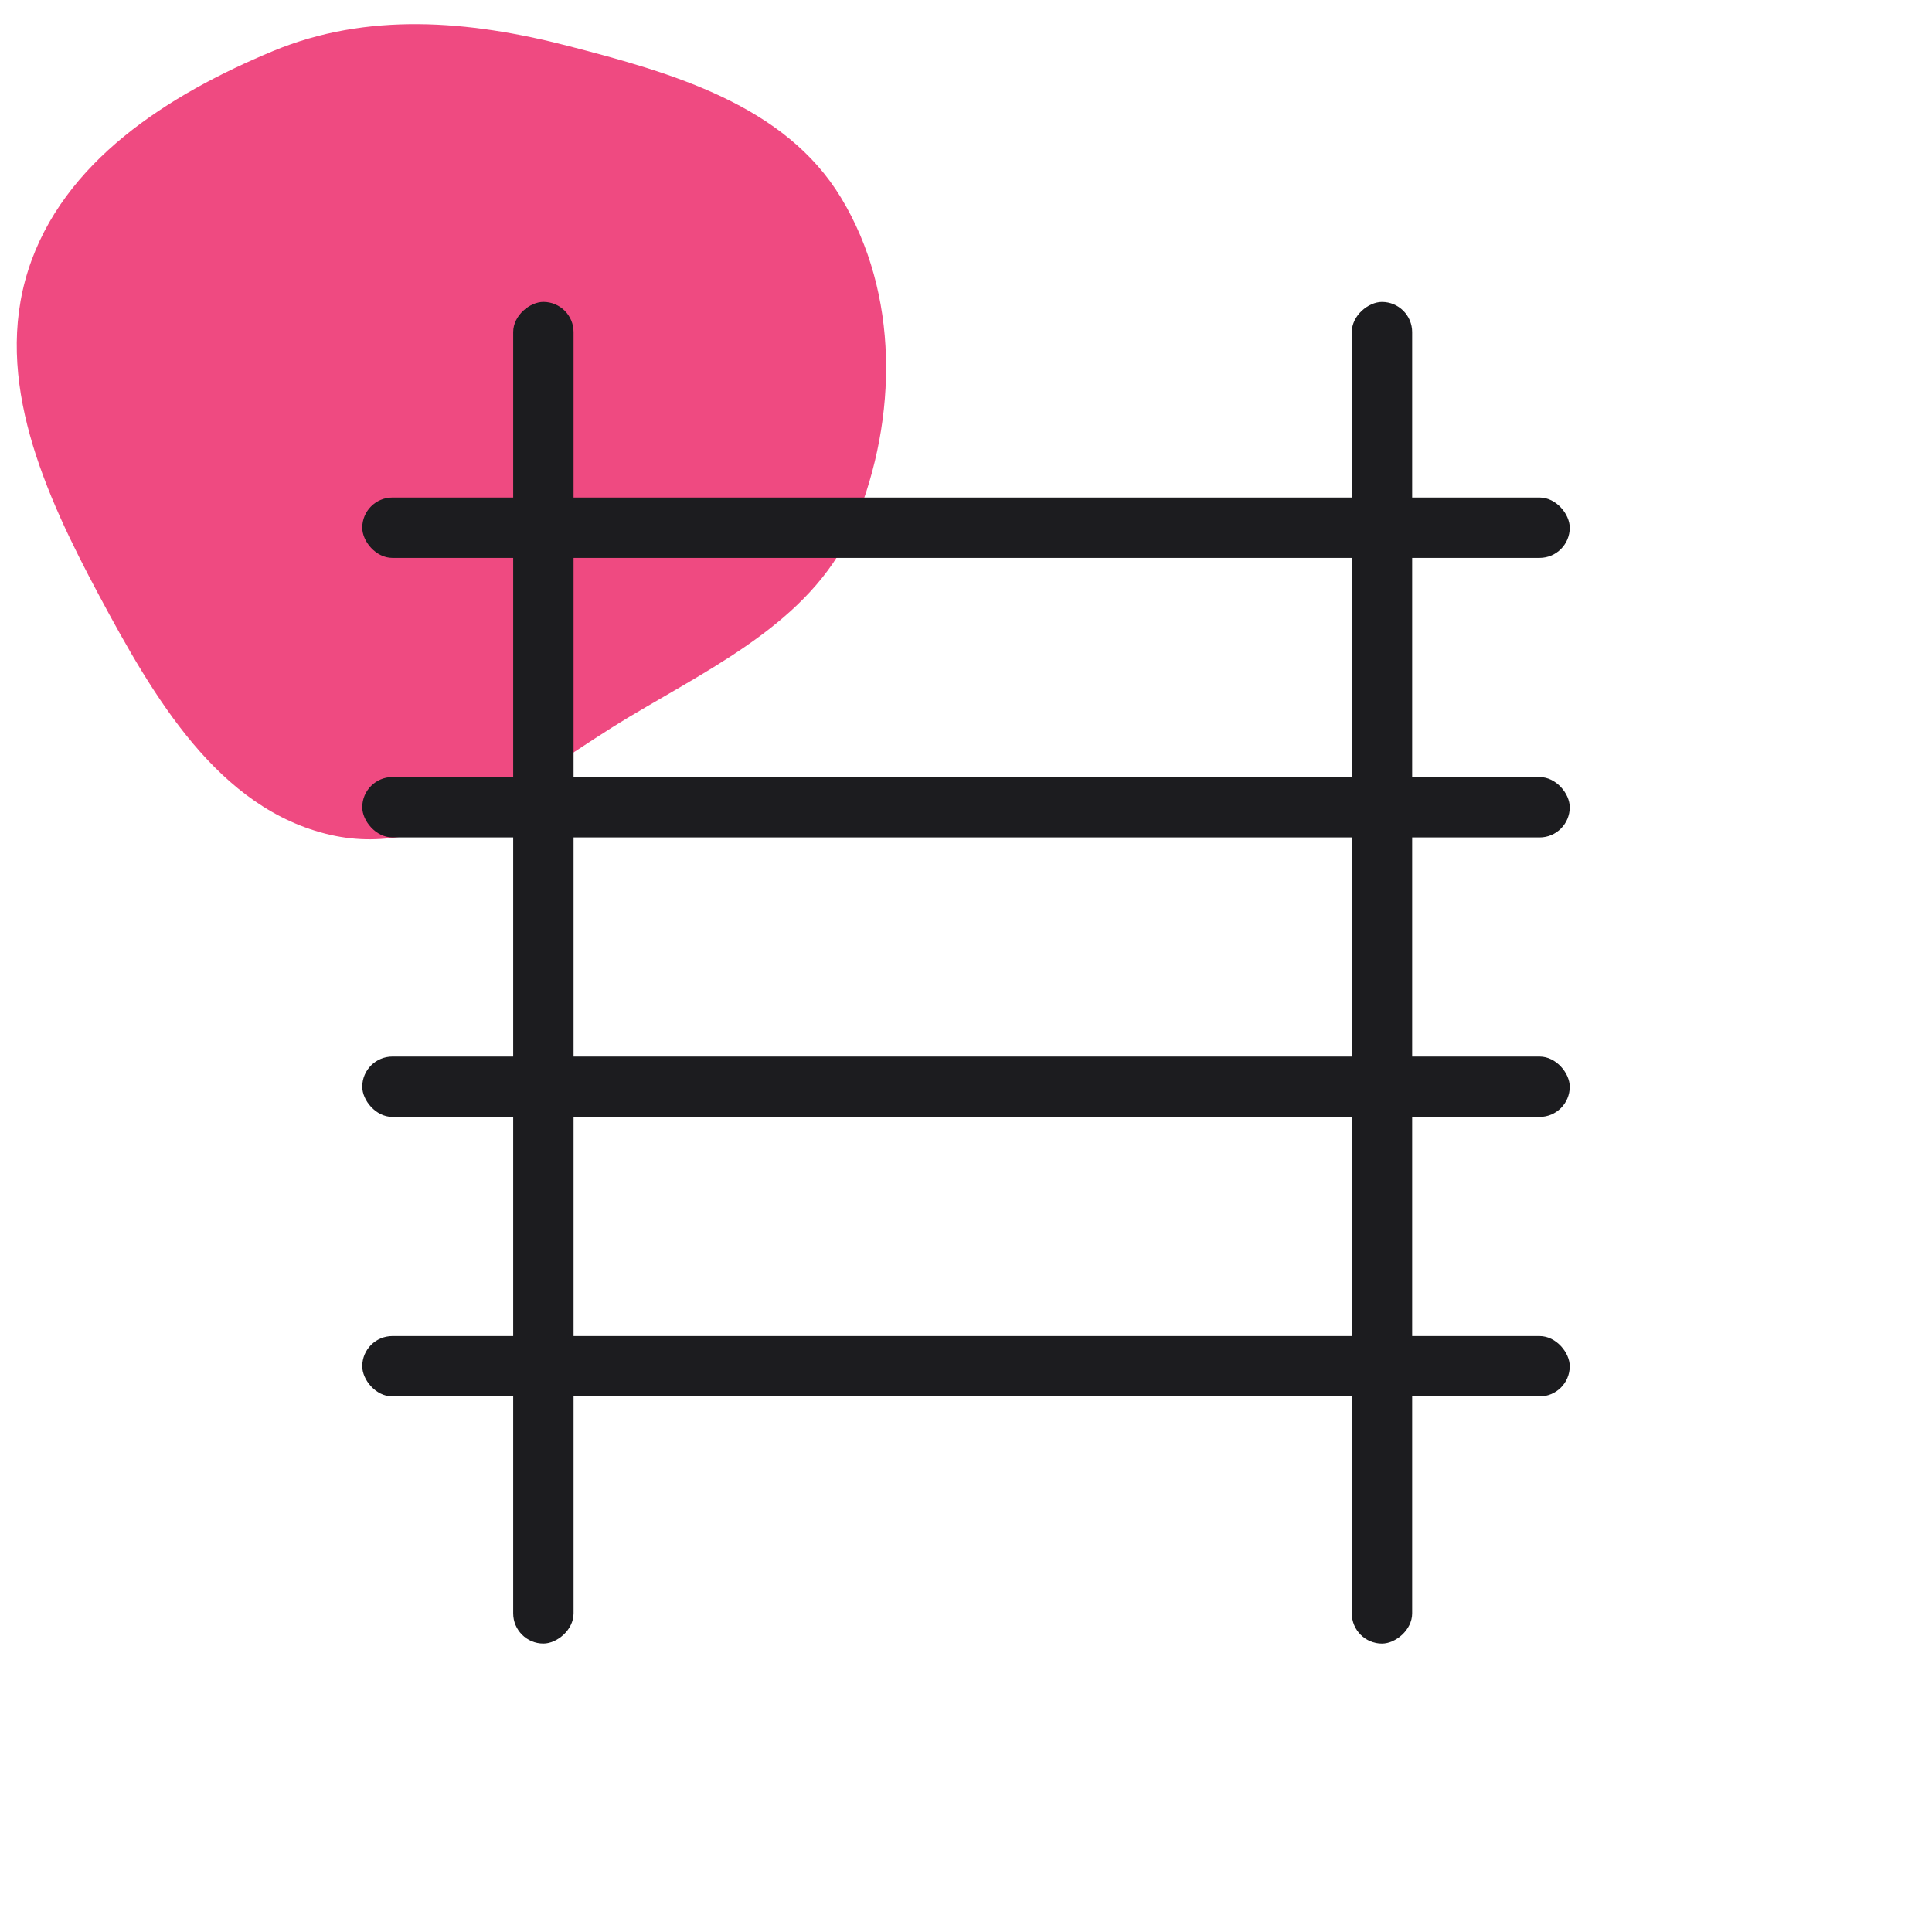
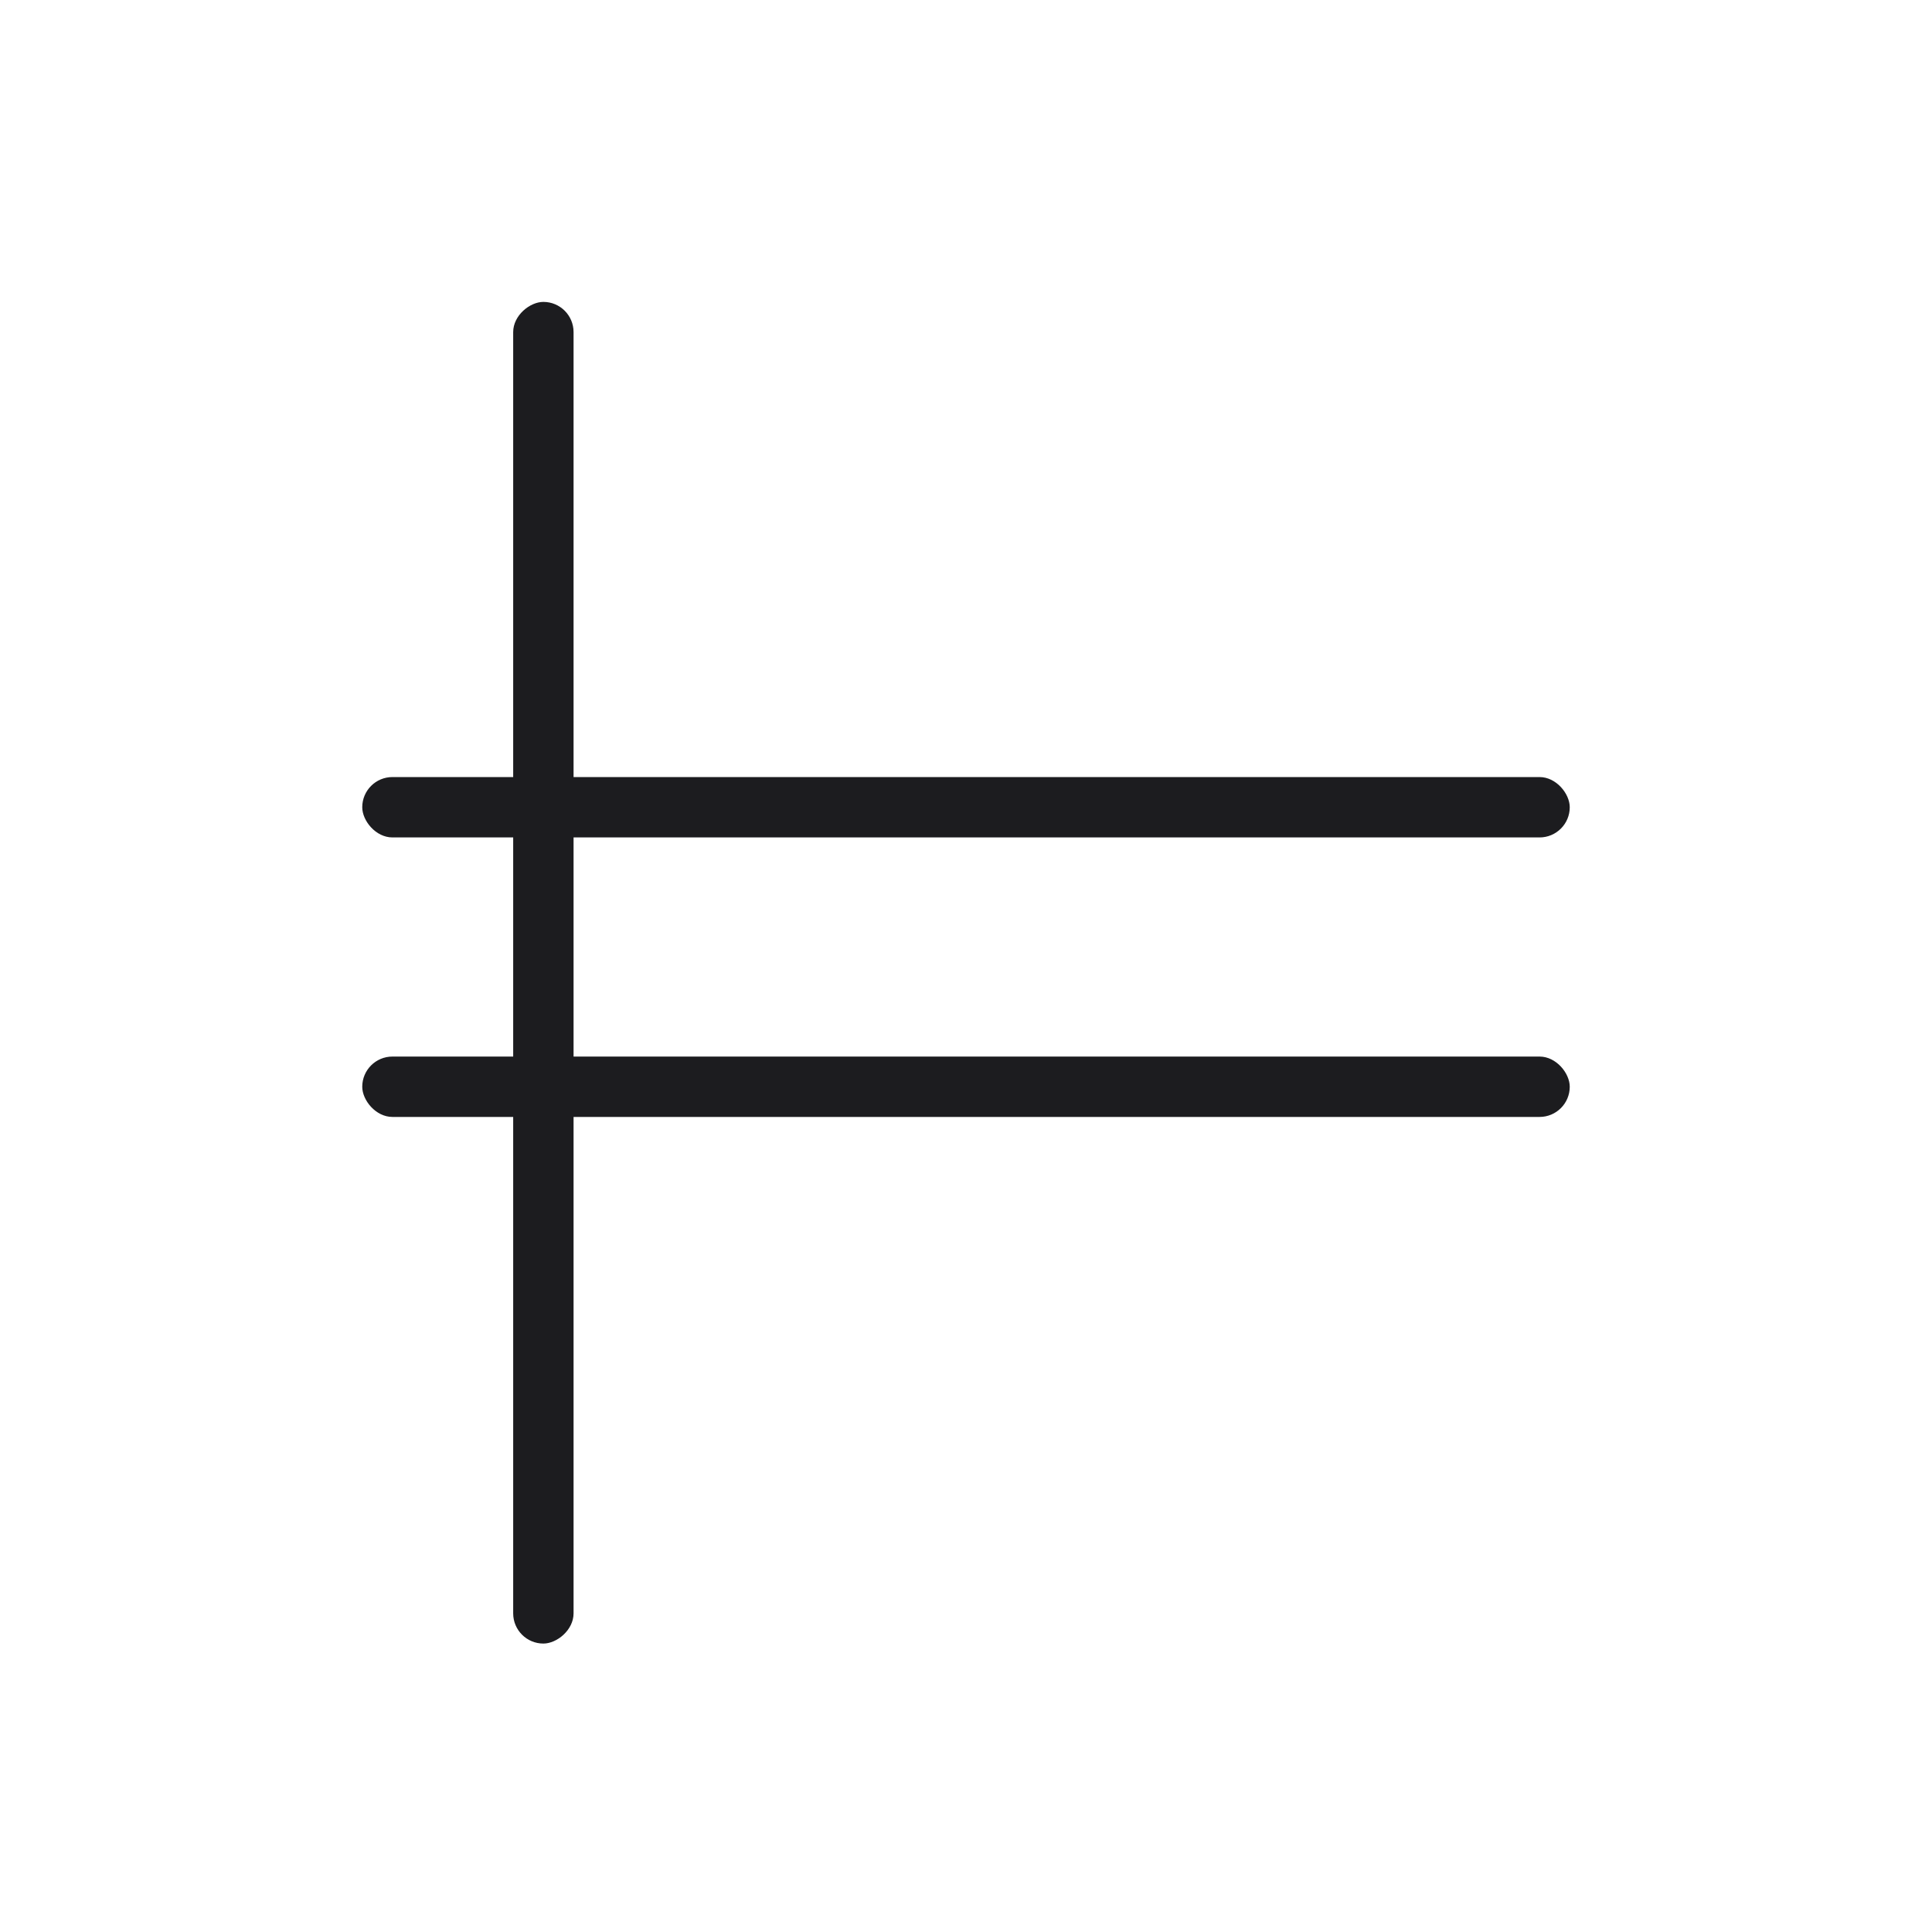
<svg xmlns="http://www.w3.org/2000/svg" width="64" height="64" fill="none" viewBox="0 0 64 64">
-   <path fill="#fff" d="M0 0H64V64H0z" />
-   <path fill="#EF4A81" fill-rule="evenodd" d="M3.281 19.722c1.805 3.372 3.946 7.084 7.668 7.935 3.604.824 6.74-2.024 9.91-3.917 2.941-1.756 6.186-3.29 7.48-6.467 1.401-3.44 1.449-7.539-.478-10.722-1.86-3.075-5.582-4.136-9.055-5.033-3.278-.847-6.64-1.125-9.762.173-3.481 1.447-6.96 3.66-8.109 7.255-1.161 3.636.543 7.406 2.346 10.776z" clip-rule="evenodd" />
  <rect width="44.444" height="2" x="17" y="54.445" fill="#1C1C1F" rx="1" transform="rotate(-90 17 54.445)" />
-   <rect width="44.444" height="2" x="44.779" y="54.445" fill="#1C1C1F" rx="1" transform="rotate(-90 44.78 54.445)" />
-   <rect width="40" height="2" x="12" y="16.481" fill="#1C1C1F" rx="1" />
  <rect width="40" height="2" x="12" y="25.741" fill="#1C1C1F" rx="1" />
  <rect width="40" height="2" x="12" y="35" fill="#1C1C1F" rx="1" />
-   <rect width="40" height="2" x="12" y="44.259" fill="#1C1C1F" rx="1" />
</svg>